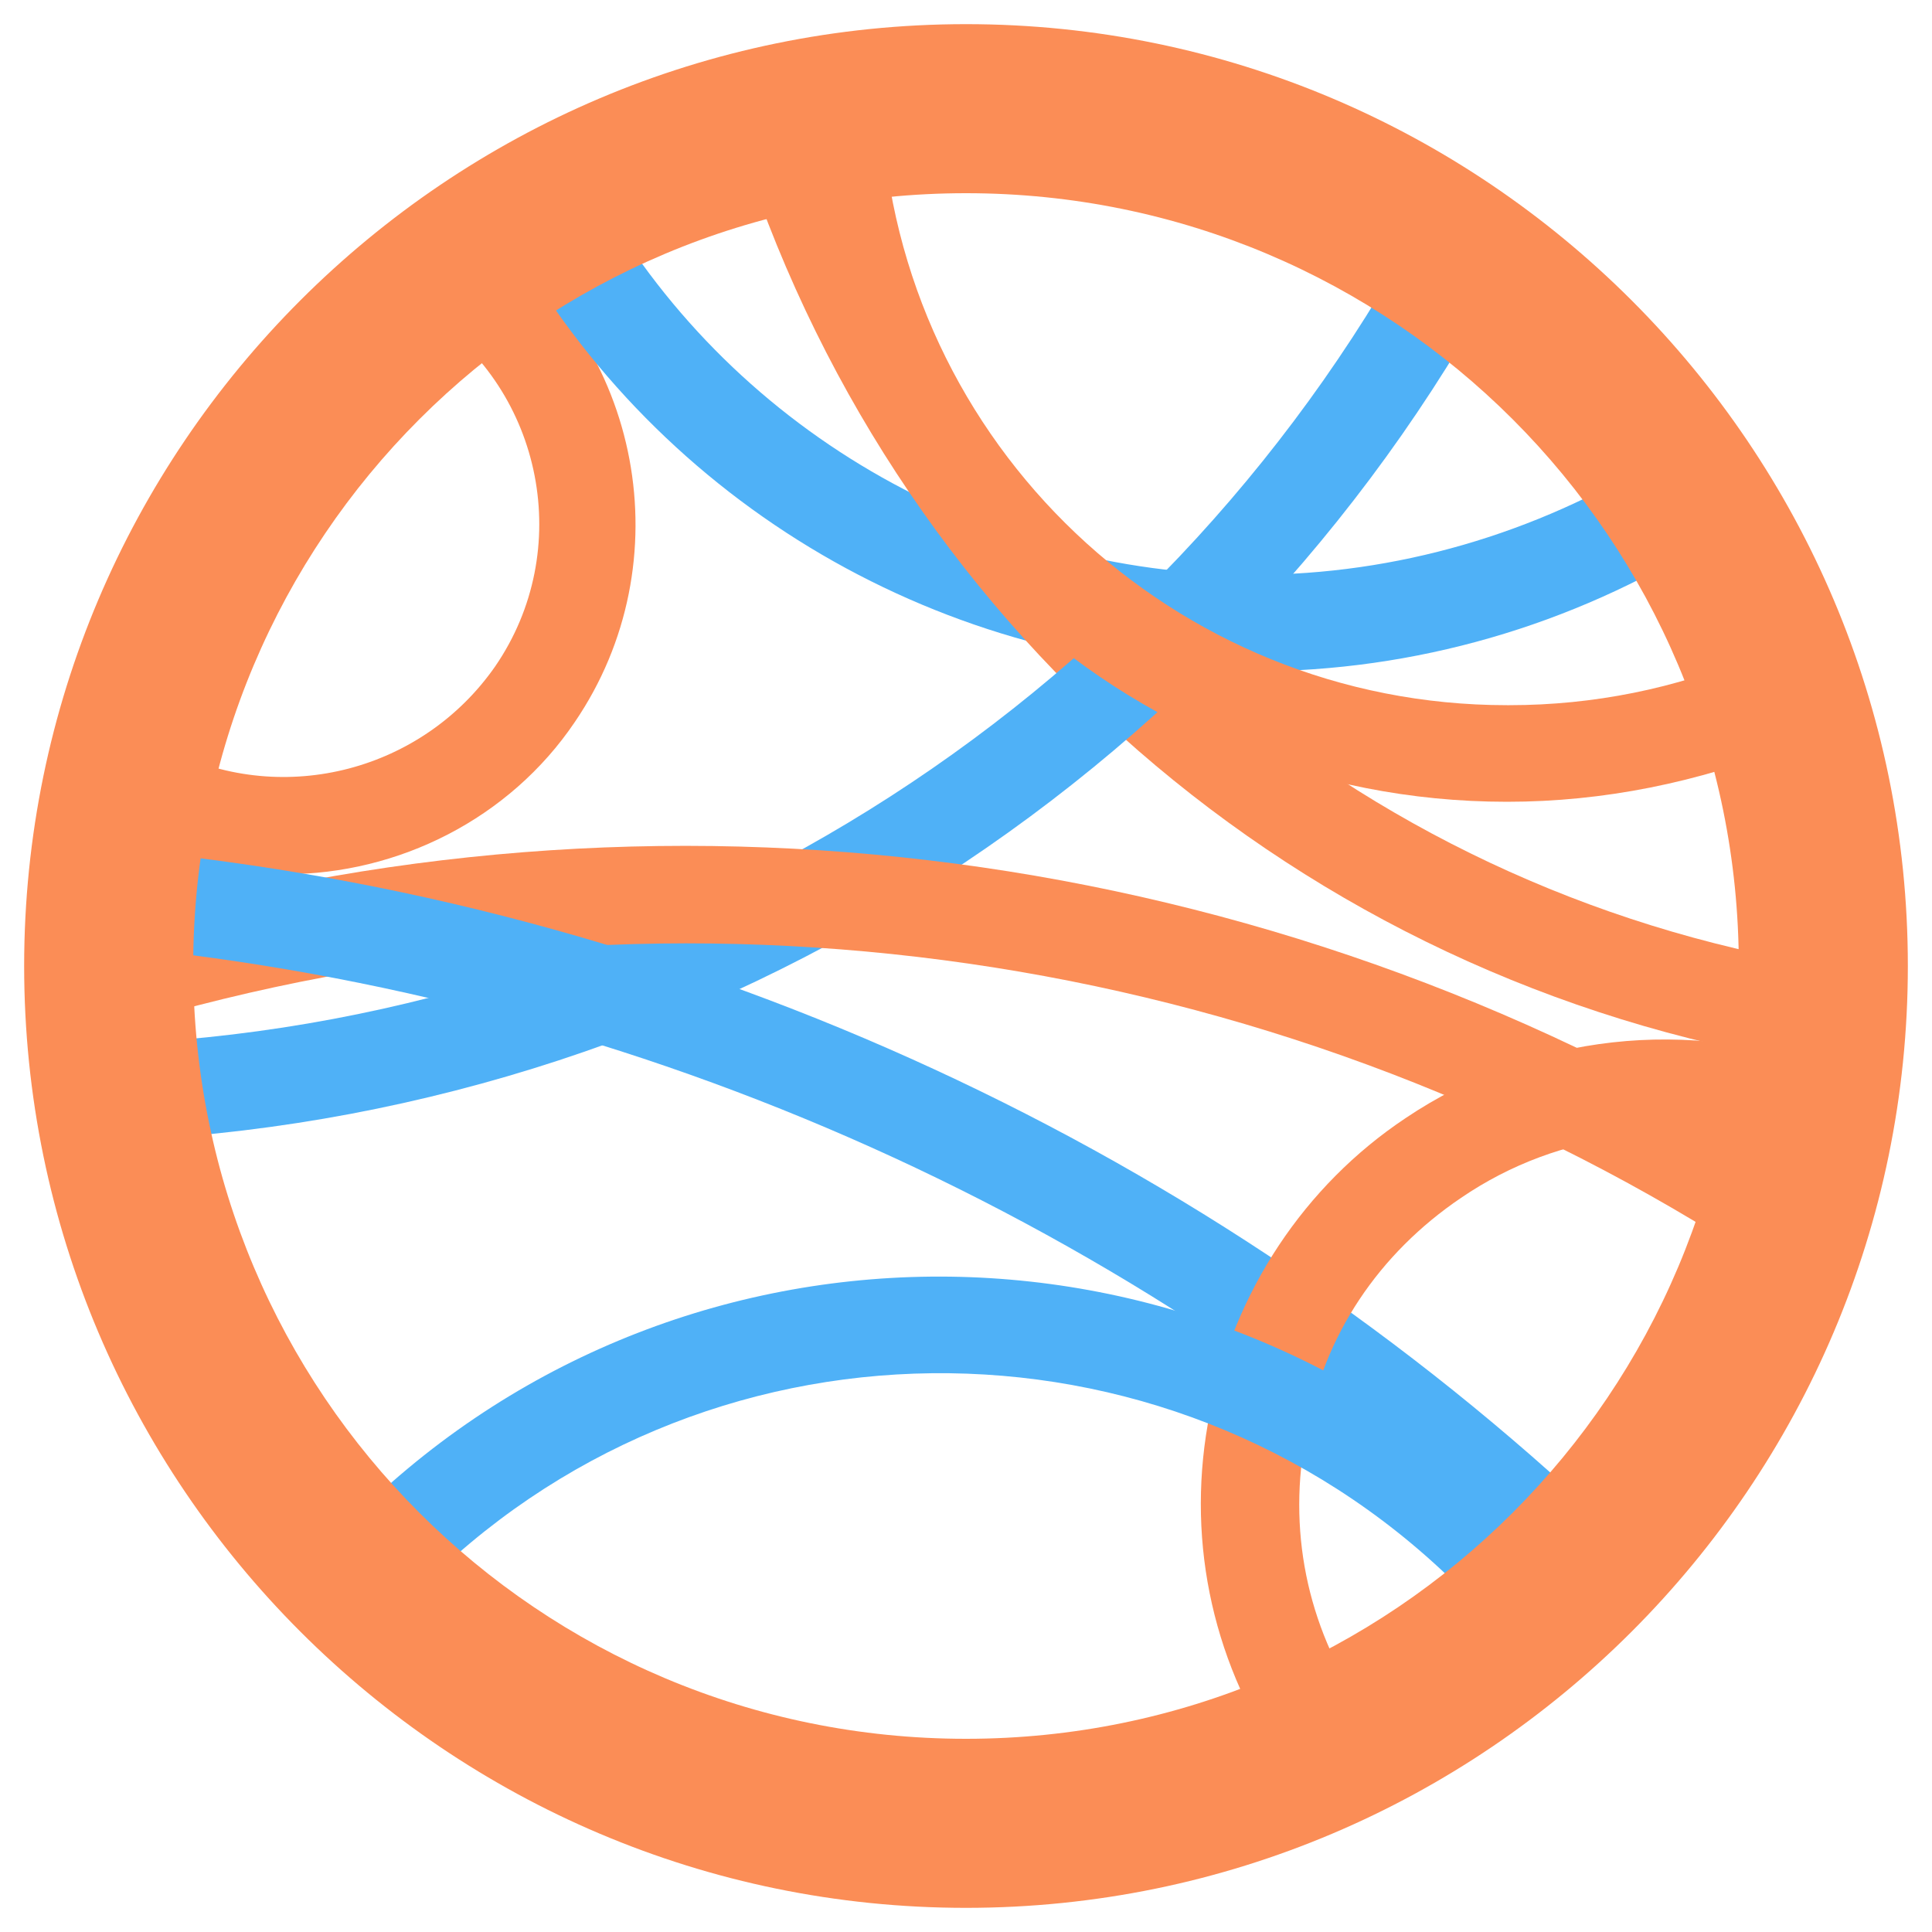
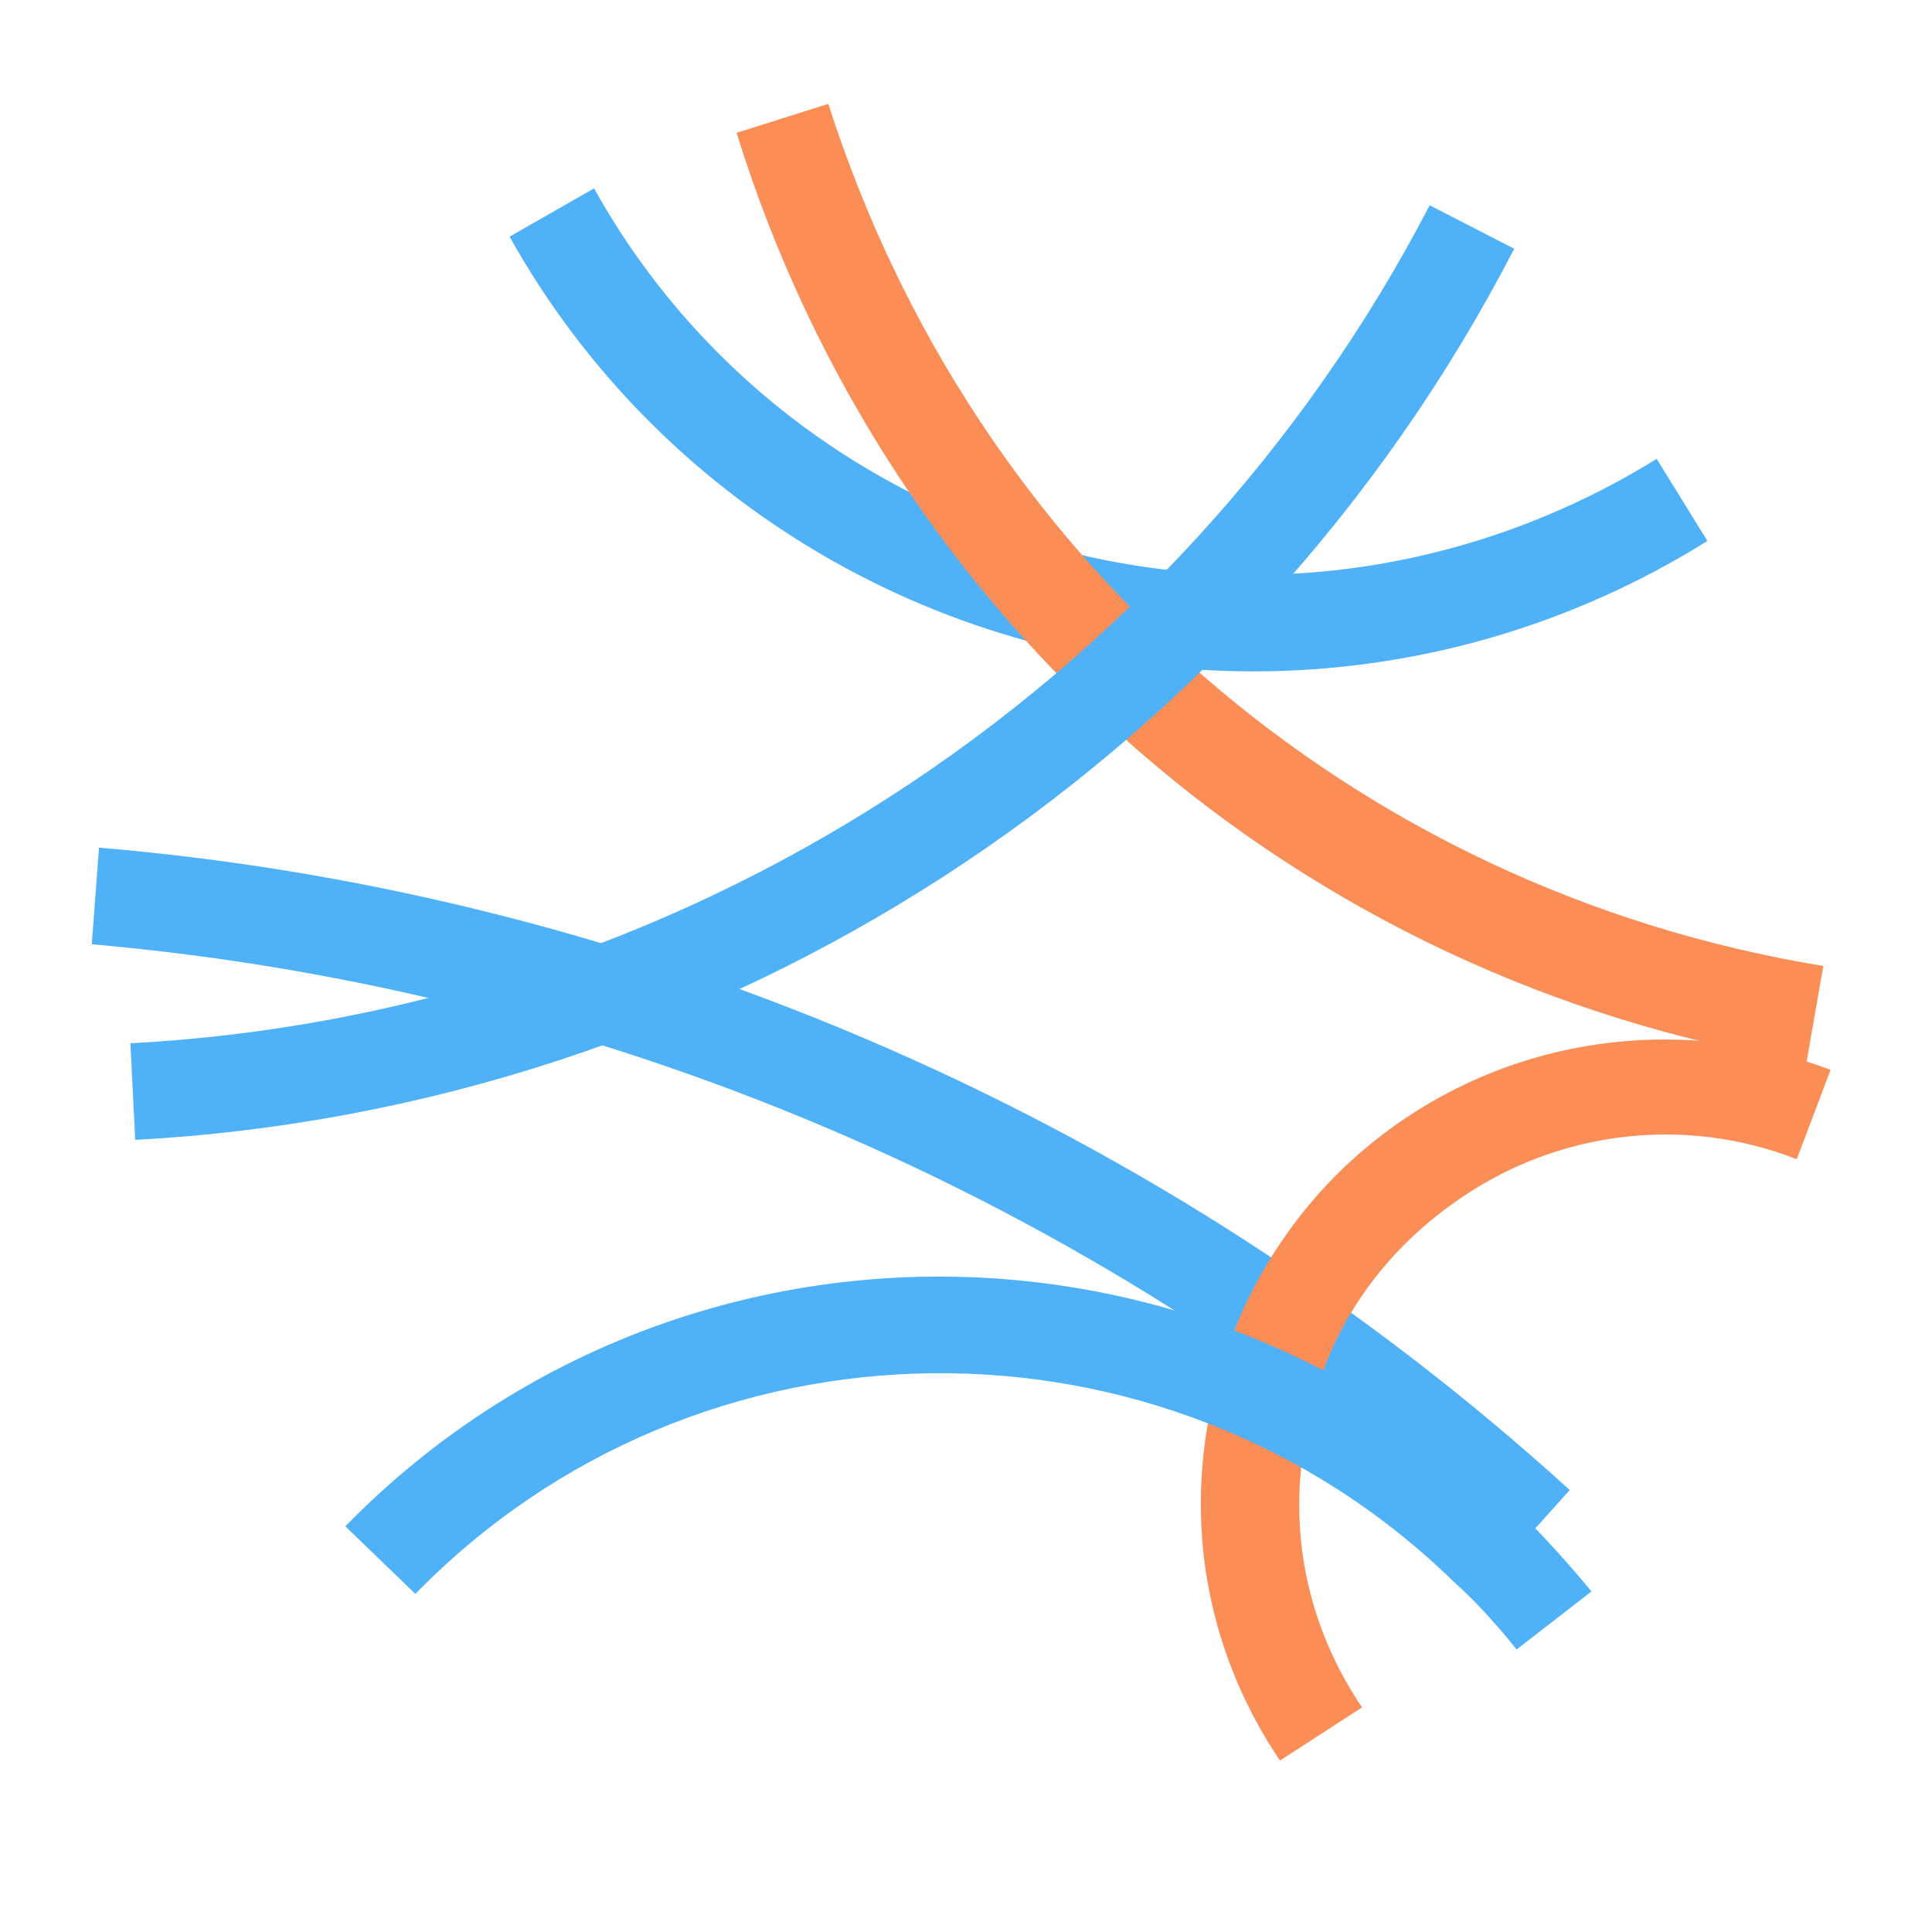
<svg xmlns="http://www.w3.org/2000/svg" version="1.1" id="图层_1" x="0px" y="0px" viewBox="0 0 80 80" style="enable-background:new 0 0 80 80;" xml:space="preserve">
  <style type="text/css">
	.st0{fill:#FB8D56;}
	.st1{fill:#4FB1F7;}
</style>
  <title>彩色图标</title>
  <g>
-     <path class="st0" d="M11.8,36.2c-2.2,0-4.4-0.5-6.5-1.5l1.8-3.6c4.7,2.3,10.4,0.8,13.4-3.5c3.3-4.8,2-11.4-2.8-14.6L20,9.7   c6.6,4.5,8.3,13.6,3.8,20.2C21.1,33.9,16.5,36.2,11.8,36.2z" />
-   </g>
+     </g>
  <g>
    <path class="st1" d="M51.9,27.8C51.9,27.8,51.9,27.8,51.9,27.8c-12.8,0-24.6-6.9-30.8-18l3.5-2c5.5,9.9,16,16,27.3,16c0,0,0,0,0,0   c5.9,0,11.7-1.7,16.7-4.8l2.1,3.4C65.1,25.9,58.6,27.8,51.9,27.8z" />
  </g>
  <g>
    <path class="st0" d="M74.8,44c-21-3.4-38-18.2-44.3-38.5l3.8-1.2C40.3,23.1,56,36.8,75.5,40L74.8,44z" />
  </g>
  <g>
    <path class="st1" d="M5.6,47.2l-0.2-4c22.7-1.2,43.3-14.5,53.8-34.7l3.5,1.8C51.6,31.8,29.7,45.9,5.6,47.2z" />
  </g>
  <g>
-     <path class="st0" d="M72,51.7C52.5,39.3,28.4,35.8,6.1,42.2L5,38.3c23.4-6.7,48.6-3,69.2,10L72,51.7z" />
-   </g>
+     </g>
  <g>
    <path class="st1" d="M62.3,64.7C46.2,50,25.5,41,3.8,39.1l0.3-4C26.7,37,48.3,46.5,65,61.7L62.3,64.7z" />
  </g>
  <g>
    <path class="st0" d="M53,72.9c-2.9-4.3-3.9-9.4-2.9-14.4c1-5,3.9-9.4,8.1-12.2c5.2-3.5,11.8-4.2,17.6-2L74.4,48   c-4.6-1.8-9.8-1.2-13.9,1.6c-3.4,2.3-5.7,5.7-6.4,9.7c-0.8,4,0,8,2.3,11.4L53,72.9z" />
  </g>
  <g>
-     <path class="st0" d="M62.4,33.2C62.4,33.2,62.4,33.2,62.4,33.2c-16,0-29.1-12.5-29.9-28.4l4-0.2c0.7,13.8,12.1,24.6,25.9,24.6   c0,0,0,0,0.1,0c3.5,0,6.9-0.7,10-2l1.6,3.7C70.3,32.4,66.4,33.2,62.4,33.2z" />
-   </g>
+     </g>
  <g>
    <path class="st1" d="M62.8,68.3c-0.8-1-1.7-2-2.6-2.8c-12-11.7-31.3-11.5-43,0.5l-2.9-2.8c13.3-13.6,35.1-13.8,48.7-0.5   c1,1,2,2.1,2.9,3.2L62.8,68.3z" />
  </g>
  <g>
-     <path class="st0" d="M40,8c17.7,0,32,14.3,32,32S57.7,72,40,72S8,57.7,8,40S22.3,8,40,8 M40,1C18.5,1,1,18.5,1,40s17.5,39,39,39   s39-17.5,39-39S61.5,1,40,1z" />
-   </g>
+     </g>
</svg>